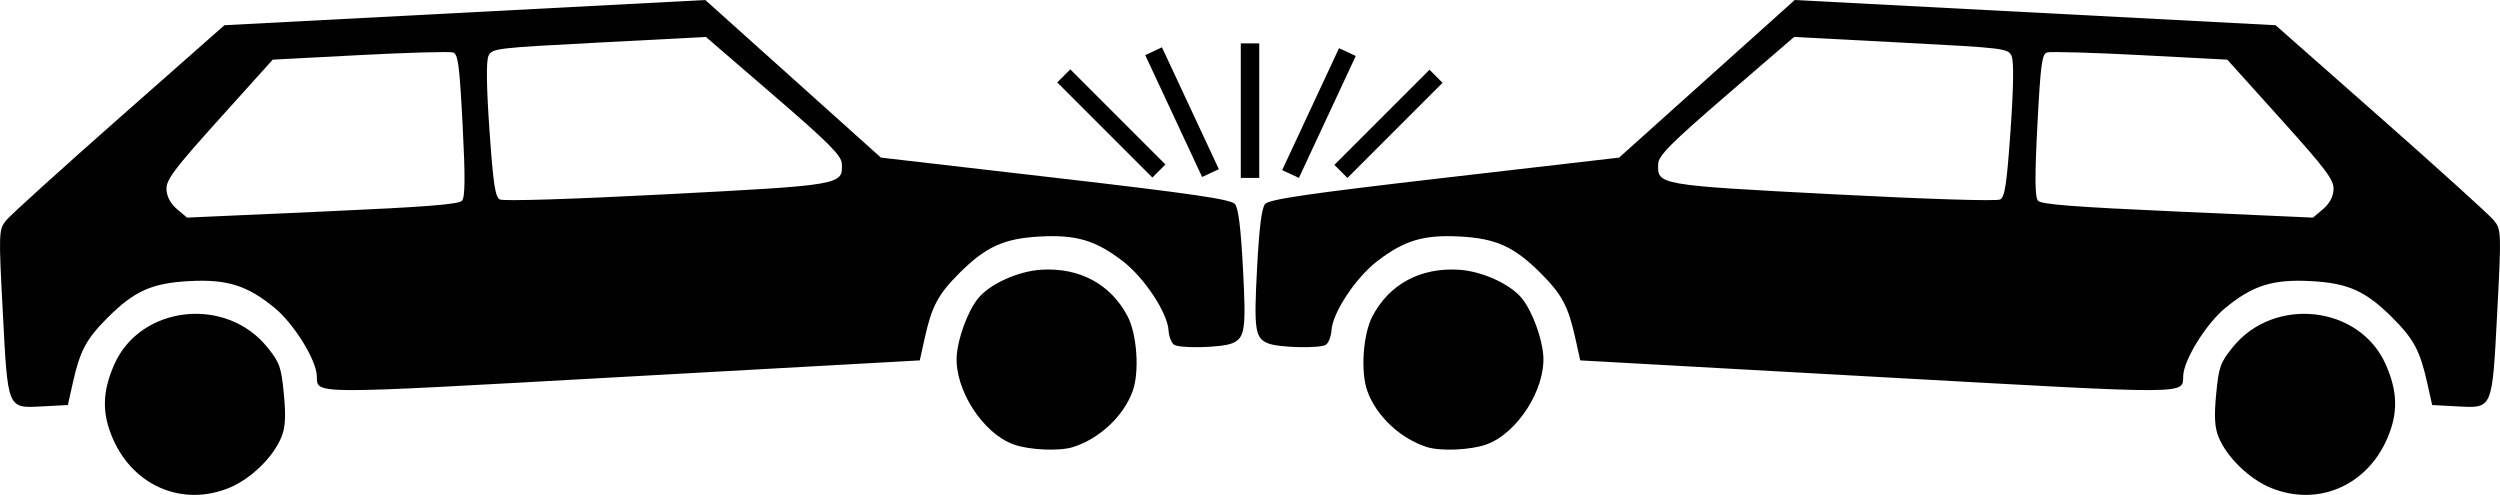
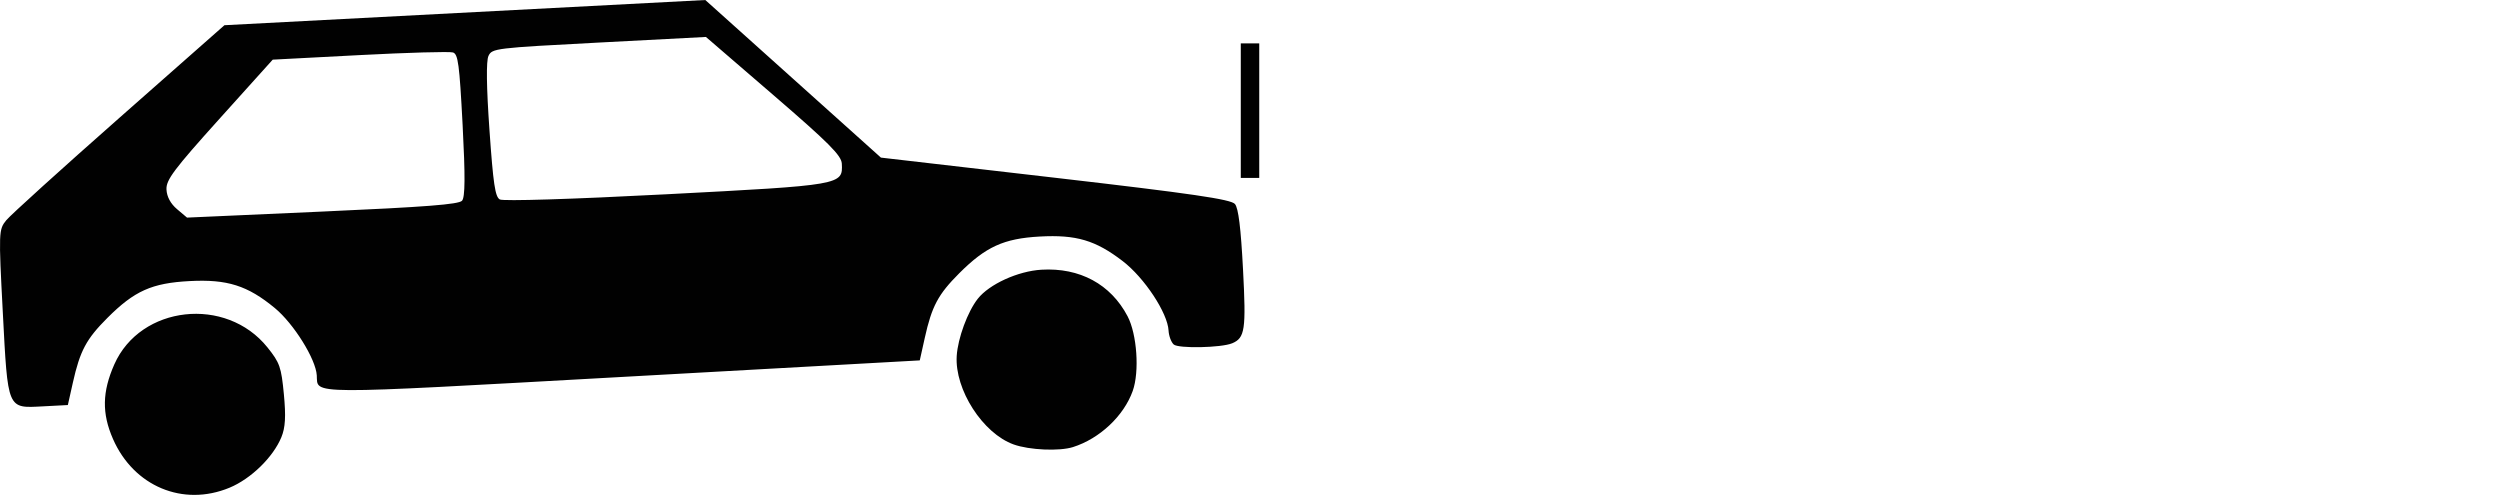
<svg xmlns="http://www.w3.org/2000/svg" version="1.1" viewBox="0 0 677.01 134.02">
  <g transform="translate(-23.763 -733.4)">
    <g transform="translate(-19.518 106)">
      <rect transform="scale(1,-1)" x="379.29" y="-675.58" width="5" height="36.429" />
-       <rect transform="matrix(.906 -.423 -.423 -.906 0 0)" x="48.499" y="-768.04" width="5" height="36.429" />
-       <rect transform="rotate(205)" x="-643.53" y="-445.34" width="5" height="36.429" />
-       <rect transform="matrix(-.707 .707 .707 .707 0 0)" x="221.4" y="692.58" width="5" height="36.429" />
-       <rect transform="rotate(225)" x="-766.33" y="-189.09" width="5" height="36.429" />
    </g>
    <g transform="translate(-27.779 102.53)" fill="#010101">
-       <path d="m437.99 751.94c-7.219-2.281-13.759-8.425-16.176-15.198-1.863-5.221-1.163-15.368 1.397-20.237 4.563-8.679 12.968-13.216 23.337-12.595 6.351 0.38 14.103 3.916 17.214 7.853 2.755 3.486 5.413 10.696 5.714 15.497 0.57 9.106-7.072 20.984-15.423 23.97-4.255 1.522-12.36 1.88-16.063 0.71zm228.41 11.001c-5.801-2.406-11.81-8.26-14.042-13.677-1.074-2.607-1.249-5.619-0.675-11.63 0.704-7.381 1.105-8.525 4.448-12.691 11.206-13.963 34.391-11.387 41.47 4.607 3.287 7.428 3.392 13.271 0.36 20.192-5.623 12.84-18.971 18.422-31.562 13.199zm-271.5-39.1c-3.489-1.457-3.814-3.652-2.958-19.988 0.592-11.305 1.242-16.582 2.181-17.729 1.046-1.278 11.641-2.826 48.607-7.104l47.27-5.47 47.56-42.676 130.22 6.824 28.478 25.111c15.663 13.811 29.431 26.274 30.595 27.695 2.063 2.517 2.088 3.157 0.953 24.806-1.401 26.736-1.135 26.112-10.912 25.599l-6.71-0.352-1.361-6.08c-1.928-8.614-3.624-11.79-9.351-17.52-7.324-7.327-12.035-9.434-22.3-9.972-10.158-0.532-15.661 1.213-23.034 7.304-5.13 4.238-11.104 13.822-11.364 18.229-0.31 5.264 3.899 5.241-82.582 0.434l-80.711-4.486-1.351-6.079c-1.912-8.602-3.609-11.785-9.341-17.52-7.172-7.175-12.07-9.409-21.801-9.942-9.876-0.541-15.107 1.009-22.464 6.656-5.88 4.513-12.166 14.035-12.416 18.807-0.076 1.45-0.706 3.148-1.399 3.772-1.258 1.133-12.888 0.896-15.805-0.322zm198.31-38.958c1.261-0.706 1.779-4.186 2.801-18.813 0.818-11.707 0.91-18.678 0.265-20.052-0.962-2.049-1.77-2.147-29.937-3.623l-28.948-1.517-18.329 15.797c-14.91 12.85-18.356 16.301-18.471 18.502-0.304 5.793-0.117 5.826 47.603 8.31 25.591 1.332 44.105 1.906 45.016 1.396zm87.403 2.631c1.755-1.485 2.759-3.35 2.862-5.322 0.135-2.584-1.994-5.428-14.306-19.101l-14.465-16.065-23.6-1.237c-12.98-0.68-24.325-1.001-25.212-0.713-1.392 0.452-1.748 3.134-2.616 19.69-0.727 13.874-0.682 19.525 0.164 20.464 0.894 0.993 9.761 1.681 37.819 2.933l36.651 1.636 2.703-2.286z" />
      <path d="m342.11 751.94c7.219-2.281 13.759-8.425 16.176-15.198 1.863-5.221 1.163-15.368-1.397-20.237-4.563-8.679-12.968-13.216-23.337-12.595-6.351 0.38-14.103 3.916-17.214 7.853-2.755 3.486-5.413 10.696-5.714 15.497-0.57 9.106 7.072 20.984 15.423 23.97 4.255 1.522 12.36 1.88 16.063 0.71zm-228.41 11.001c5.801-2.406 11.81-8.26 14.042-13.677 1.074-2.607 1.249-5.619 0.675-11.63-0.704-7.381-1.105-8.525-4.448-12.691-11.206-13.963-34.391-11.387-41.47 4.607-3.287 7.428-3.392 13.271-0.36 20.192 5.623 12.84 18.971 18.422 31.562 13.199zm271.5-39.101c3.489-1.457 3.814-3.652 2.958-19.988-0.592-11.305-1.242-16.582-2.181-17.729-1.046-1.278-11.641-2.826-48.607-7.104l-47.27-5.47-47.56-42.676-130.22 6.824-28.478 25.111c-15.663 13.811-29.431 26.274-30.595 27.695-2.063 2.517-2.088 3.157-0.953 24.806 1.401 26.736 1.135 26.112 10.912 25.599l6.71-0.352 1.361-6.08c1.928-8.614 3.624-11.79 9.351-17.52 7.324-7.327 12.035-9.434 22.3-9.972 10.158-0.532 15.661 1.213 23.034 7.304 5.13 4.238 11.104 13.822 11.364 18.229 0.31 5.264-3.899 5.241 82.582 0.434l80.711-4.486 1.351-6.079c1.912-8.602 3.609-11.785 9.341-17.52 7.172-7.175 12.07-9.409 21.801-9.942 9.876-0.541 15.107 1.009 22.464 6.656 5.88 4.513 12.166 14.035 12.416 18.807 0.076 1.45 0.706 3.148 1.399 3.772 1.258 1.133 12.888 0.896 15.805-0.322zm-198.31-38.96c-1.261-0.706-1.779-4.186-2.801-18.813-0.818-11.707-0.91-18.678-0.265-20.052 0.962-2.049 1.77-2.147 29.937-3.623l28.948-1.517 18.329 15.797c14.91 12.85 18.356 16.301 18.471 18.502 0.304 5.793 0.117 5.826-47.603 8.31-25.591 1.332-44.105 1.906-45.016 1.396zm-87.403 2.631c-1.755-1.485-2.759-3.35-2.862-5.322-0.135-2.584 1.994-5.428 14.306-19.101l14.465-16.065 23.6-1.237c12.98-0.68 24.325-1.001 25.212-0.713 1.392 0.452 1.748 3.134 2.616 19.69 0.727 13.874 0.682 19.525-0.164 20.464-0.894 0.993-9.761 1.681-37.819 2.933l-36.651 1.636-2.703-2.286z" />
    </g>
  </g>
</svg>